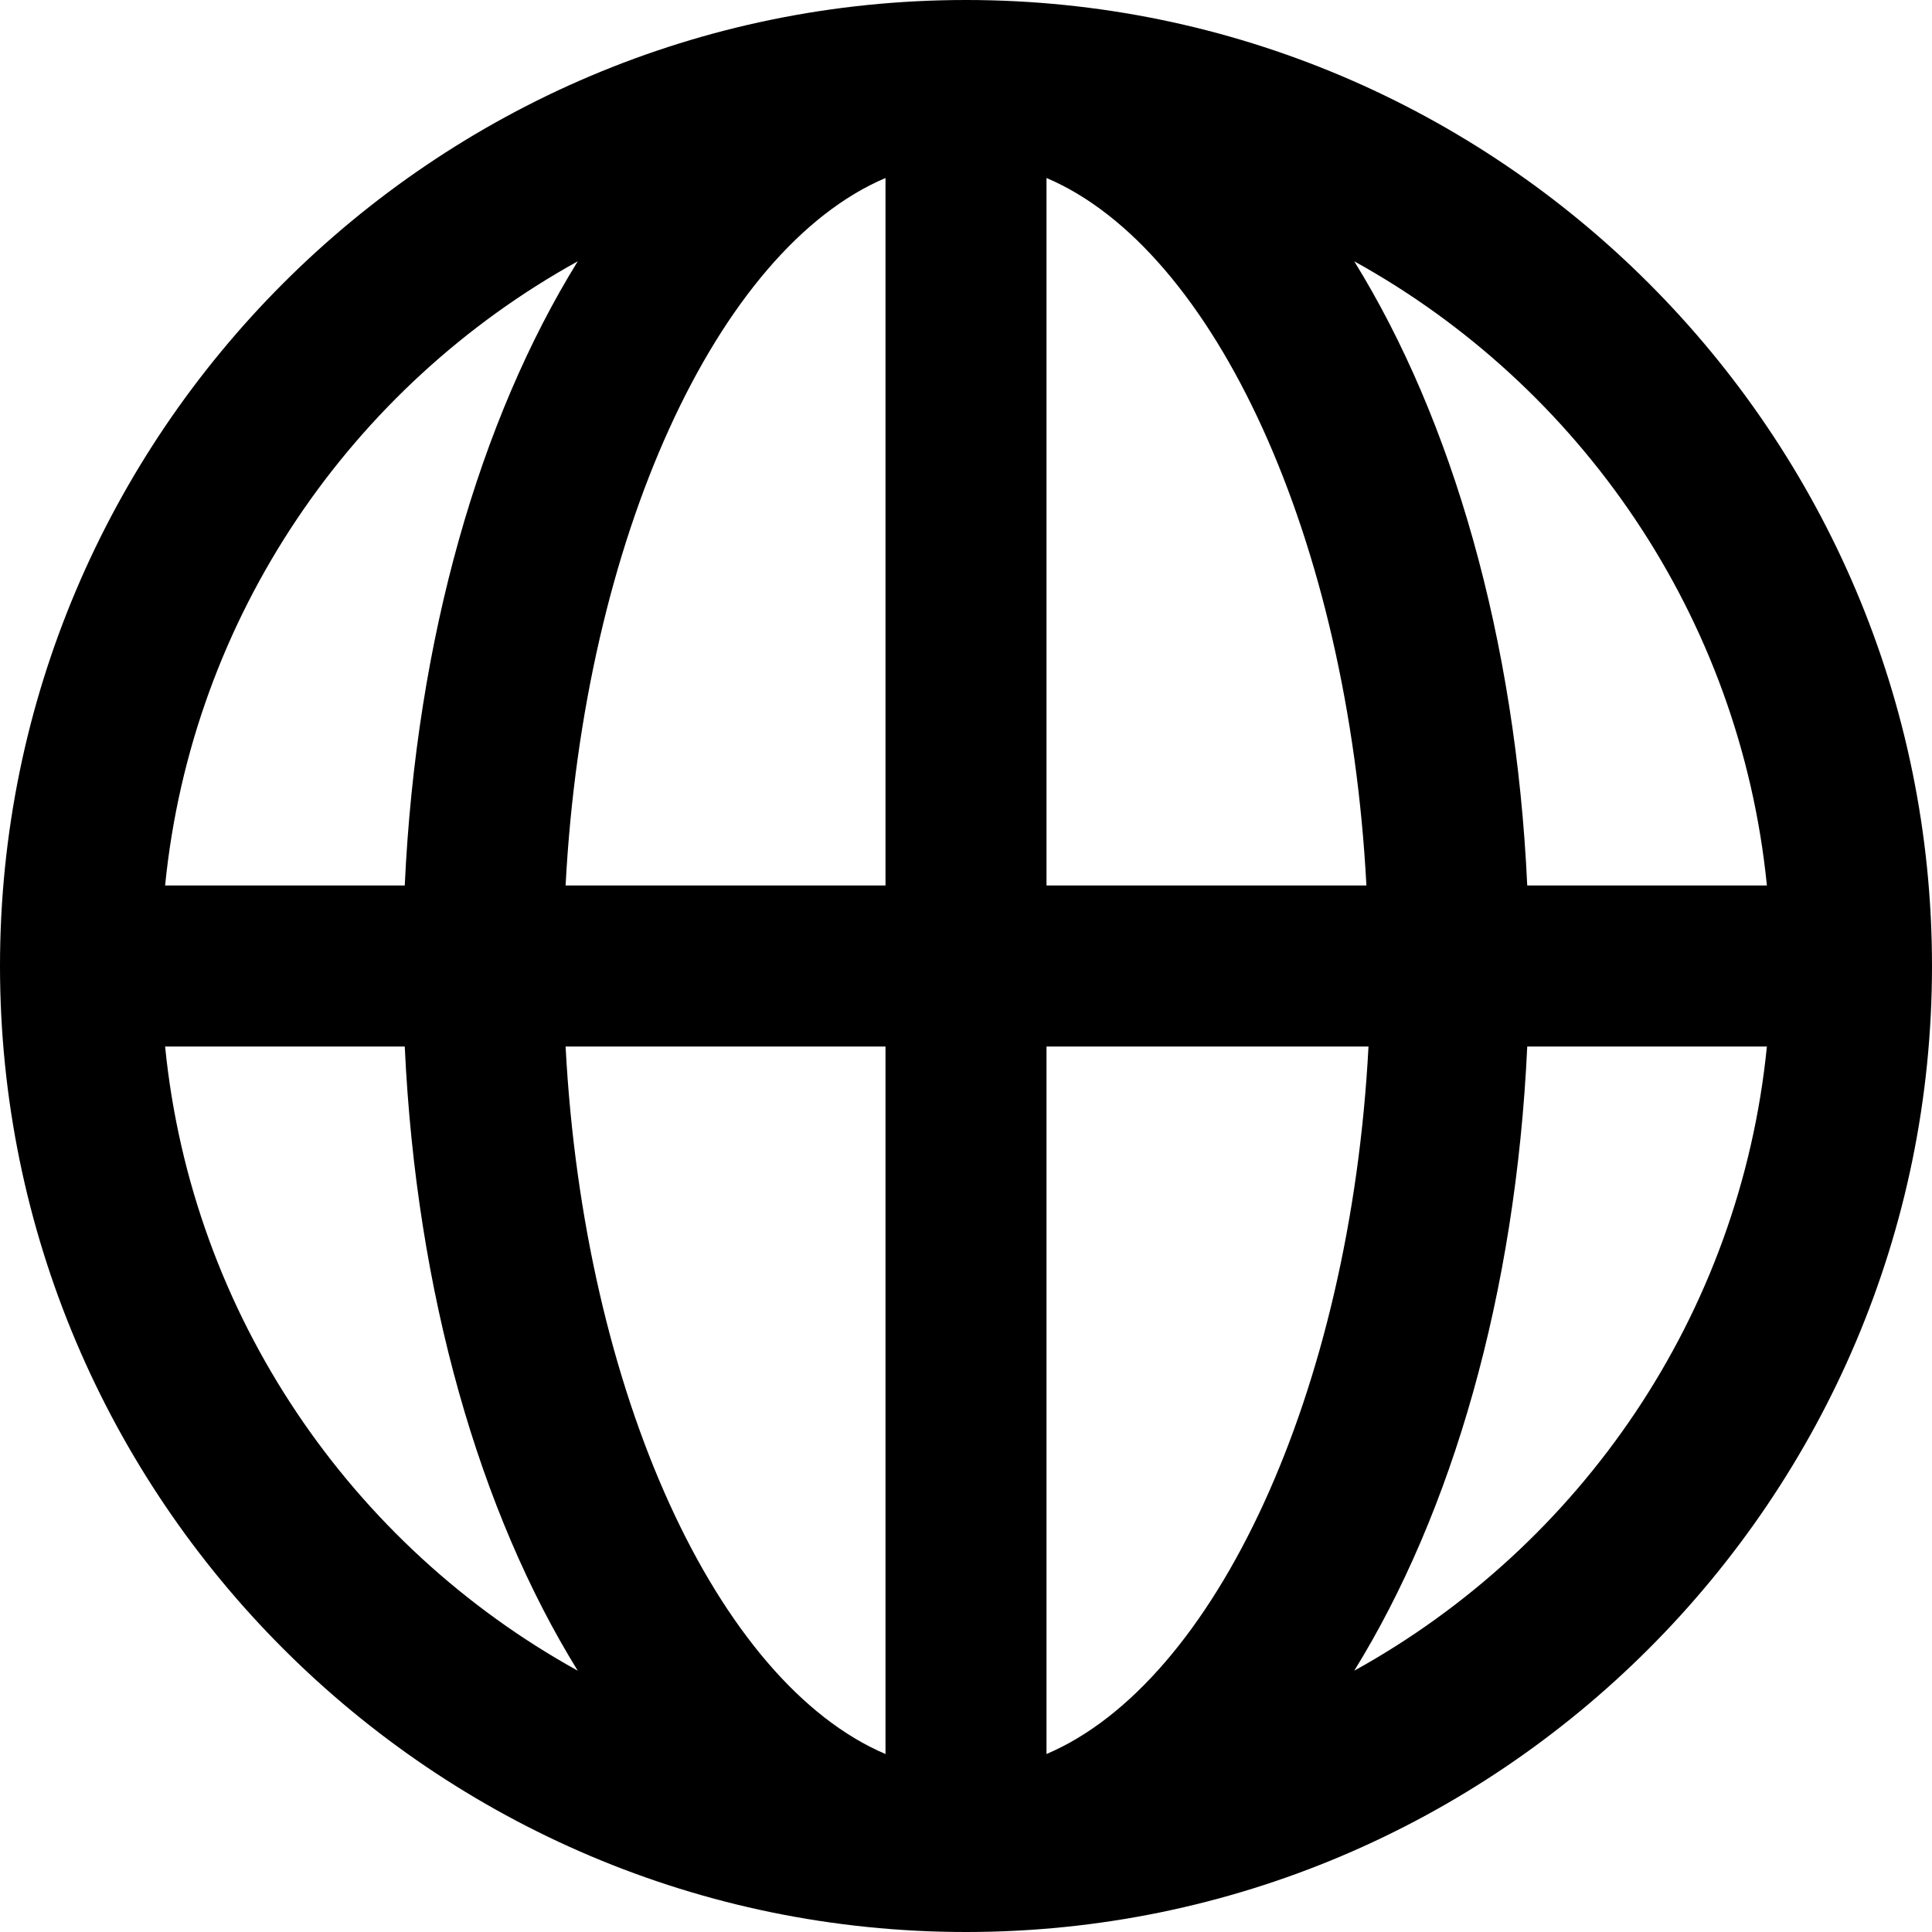
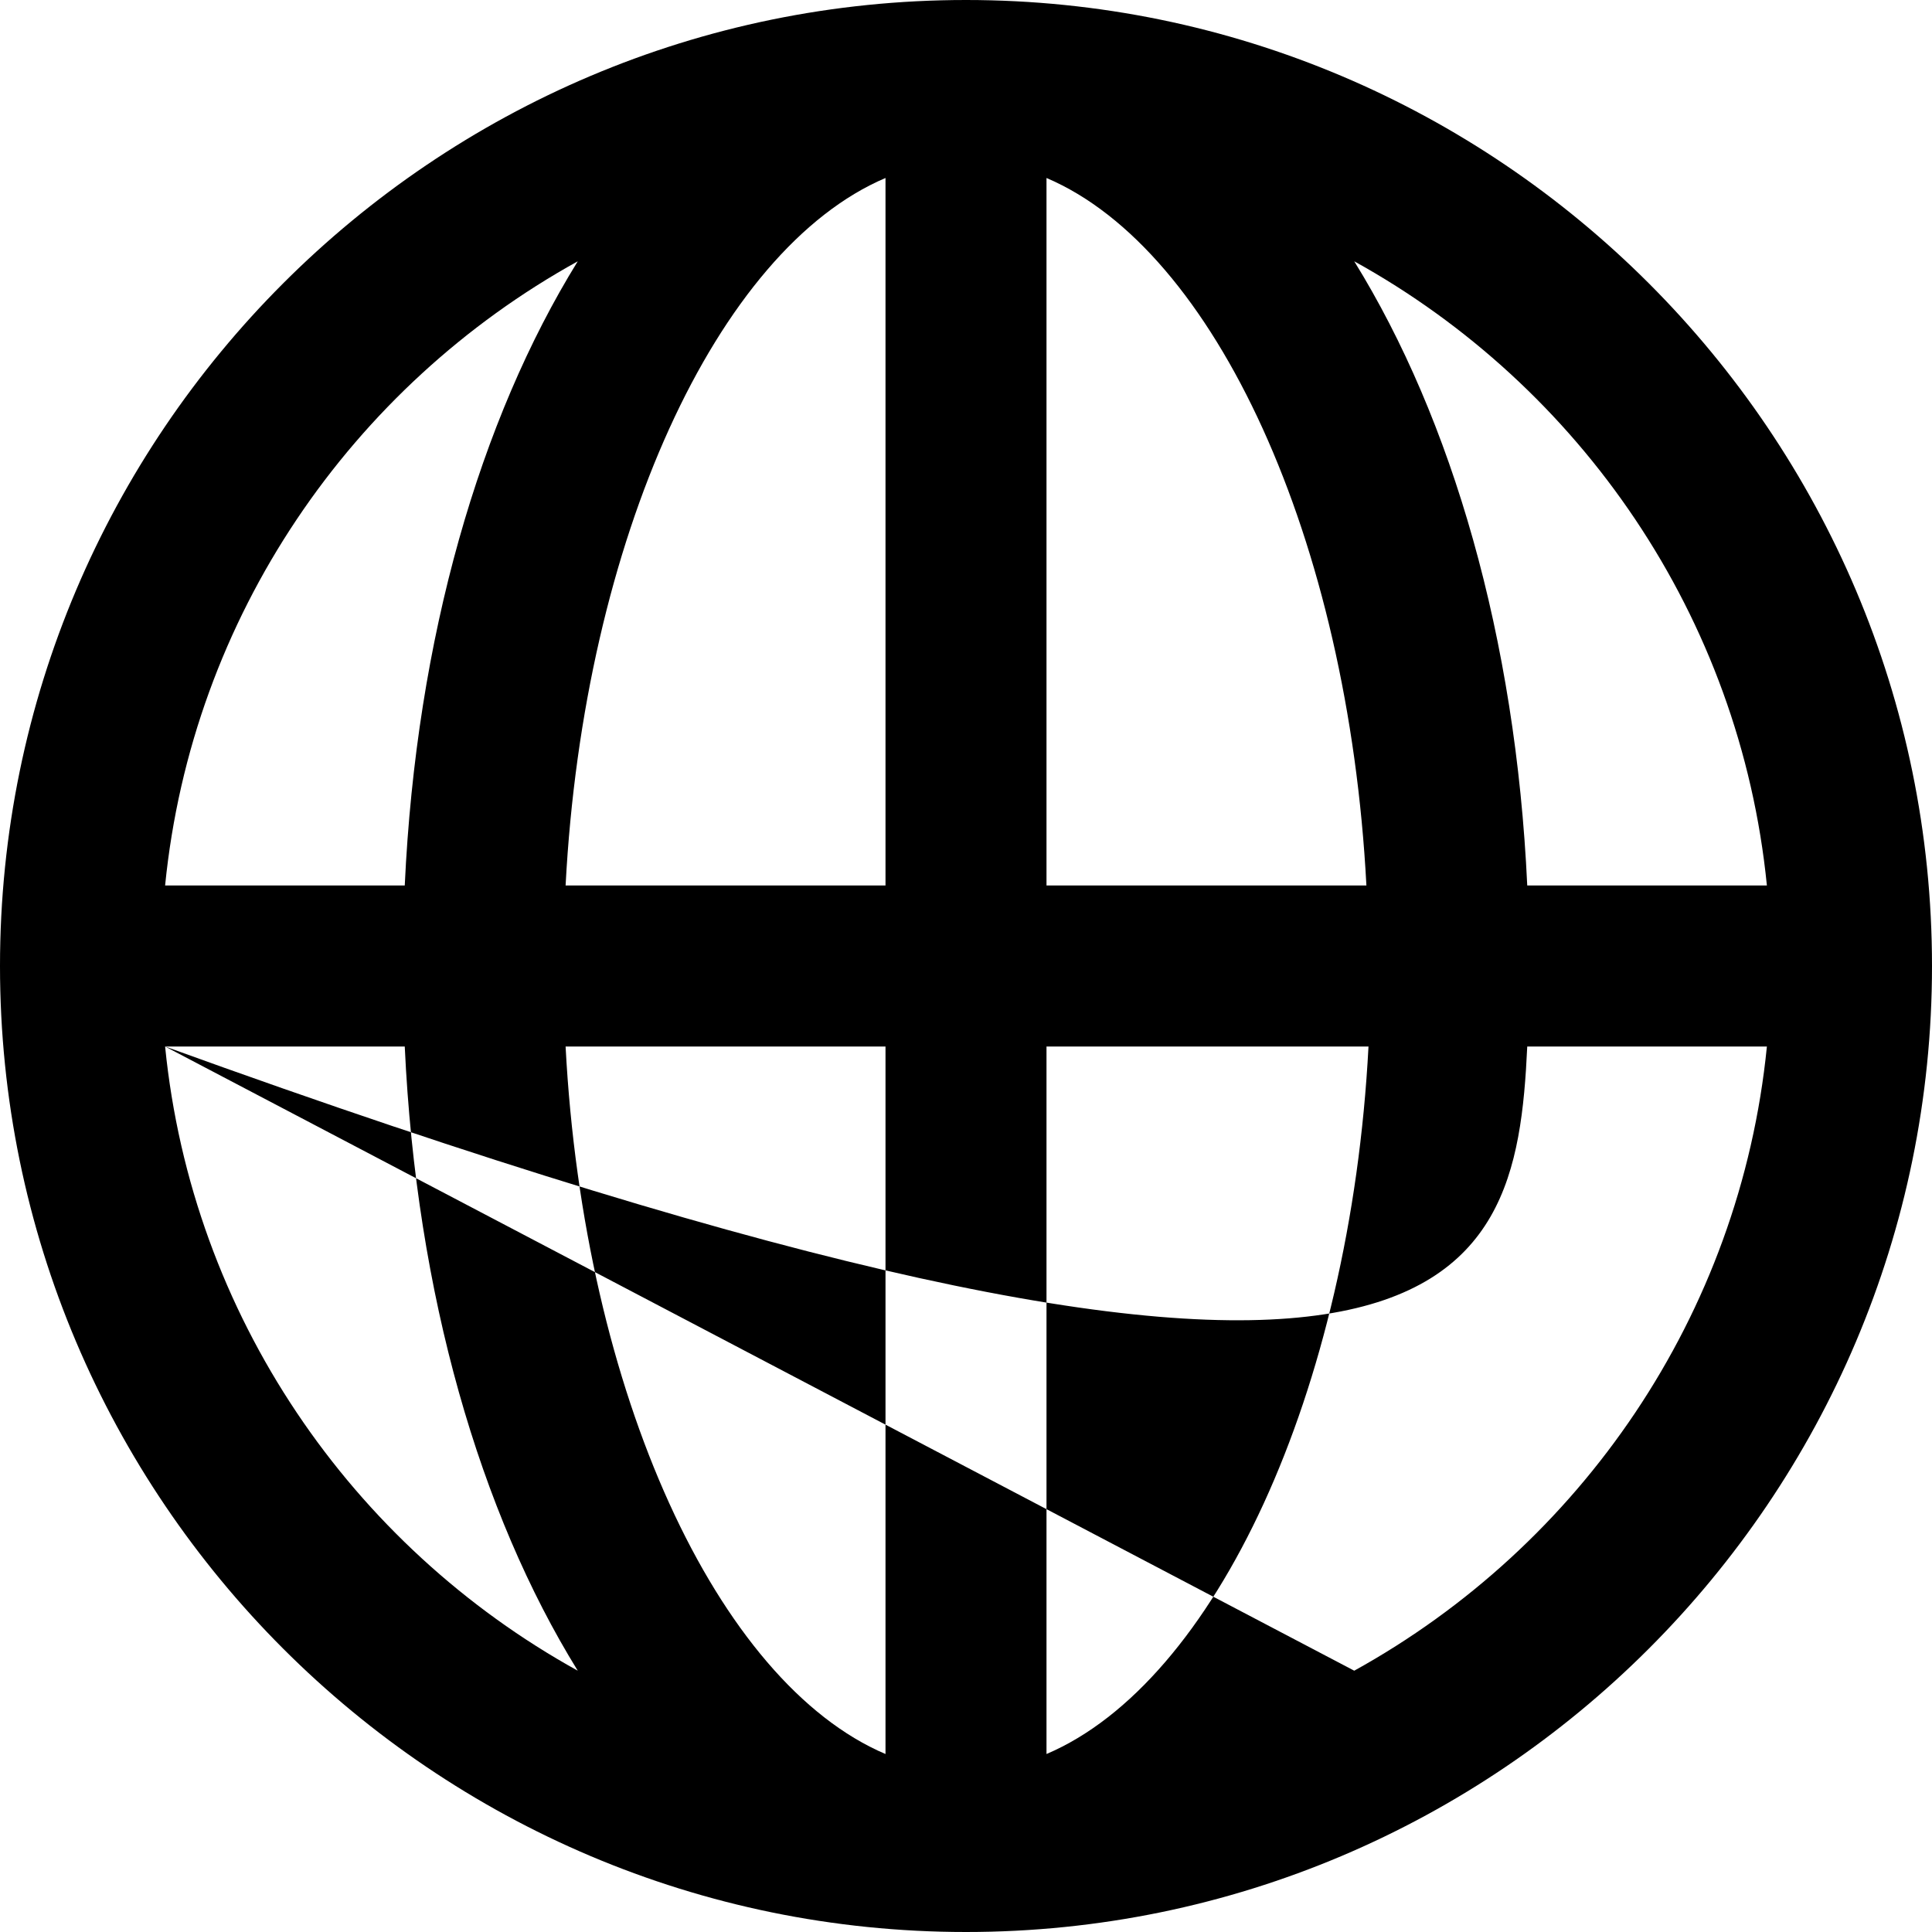
<svg xmlns="http://www.w3.org/2000/svg" width="24px" height="24px" viewBox="0 0 24 24" version="1.1">
  <title>5C20DB42-E6C0-4FE5-B07C-A0D10C9C29E1</title>
  <desc>Created with sketchtool.</desc>
  <defs />
  <g id="Page-1" stroke="none" stroke-width="1" fill="none" fill-rule="evenodd">
    <g id="Ikoner" transform="translate(-534, -456)" fill="#000000">
-       <path d="M546,456 C539.383,456 534,461.383 534,468 C534,474.617 539.383,480 546,480 C552.617,480 558,474.617 558,468 C558,461.383 552.617,456 546,456 L546,456 Z M555.949,467 L552.972,467 C552.829,463.92 552.037,461.209 550.823,459.246 C553.63,460.798 555.616,463.658 555.949,467 L555.949,467 Z M545,458.211 L545,467 L541.026,467 C541.252,462.696 542.91,459.1 545,458.211 L545,458.211 Z M545,469 L545,477.789 C542.91,476.9 541.252,473.304 541.026,469 L545,469 L545,469 Z M547,477.789 L547,469 L551,469 C550.774,473.304 549.09,476.9 547,477.789 L547,477.789 Z M547,467 L547,458.211 C549.09,459.1 550.748,462.696 550.974,467 L547,467 L547,467 Z M541.177,459.246 C539.963,461.209 539.171,463.92 539.028,467 L536.051,467 C536.384,463.658 538.37,460.798 541.177,459.246 L541.177,459.246 Z M536.051,469 L539.028,469 C539.171,472.08 539.963,474.791 541.177,476.754 C538.37,475.202 536.384,472.342 536.051,469 L536.051,469 Z M550.823,476.754 C552.037,474.791 552.829,472.08 552.972,469 L555.949,469 C555.616,472.342 553.63,475.202 550.823,476.754 L550.823,476.754 Z" id="globe" />
+       <path d="M546,456 C539.383,456 534,461.383 534,468 C534,474.617 539.383,480 546,480 C552.617,480 558,474.617 558,468 C558,461.383 552.617,456 546,456 L546,456 Z M555.949,467 L552.972,467 C552.829,463.92 552.037,461.209 550.823,459.246 C553.63,460.798 555.616,463.658 555.949,467 L555.949,467 Z M545,458.211 L545,467 L541.026,467 C541.252,462.696 542.91,459.1 545,458.211 L545,458.211 Z M545,469 L545,477.789 C542.91,476.9 541.252,473.304 541.026,469 L545,469 L545,469 Z M547,477.789 L547,469 L551,469 C550.774,473.304 549.09,476.9 547,477.789 L547,477.789 Z M547,467 L547,458.211 C549.09,459.1 550.748,462.696 550.974,467 L547,467 L547,467 Z M541.177,459.246 C539.963,461.209 539.171,463.92 539.028,467 L536.051,467 C536.384,463.658 538.37,460.798 541.177,459.246 L541.177,459.246 Z M536.051,469 L539.028,469 C539.171,472.08 539.963,474.791 541.177,476.754 C538.37,475.202 536.384,472.342 536.051,469 L536.051,469 Z C552.037,474.791 552.829,472.08 552.972,469 L555.949,469 C555.616,472.342 553.63,475.202 550.823,476.754 L550.823,476.754 Z" id="globe" />
    </g>
  </g>
</svg>